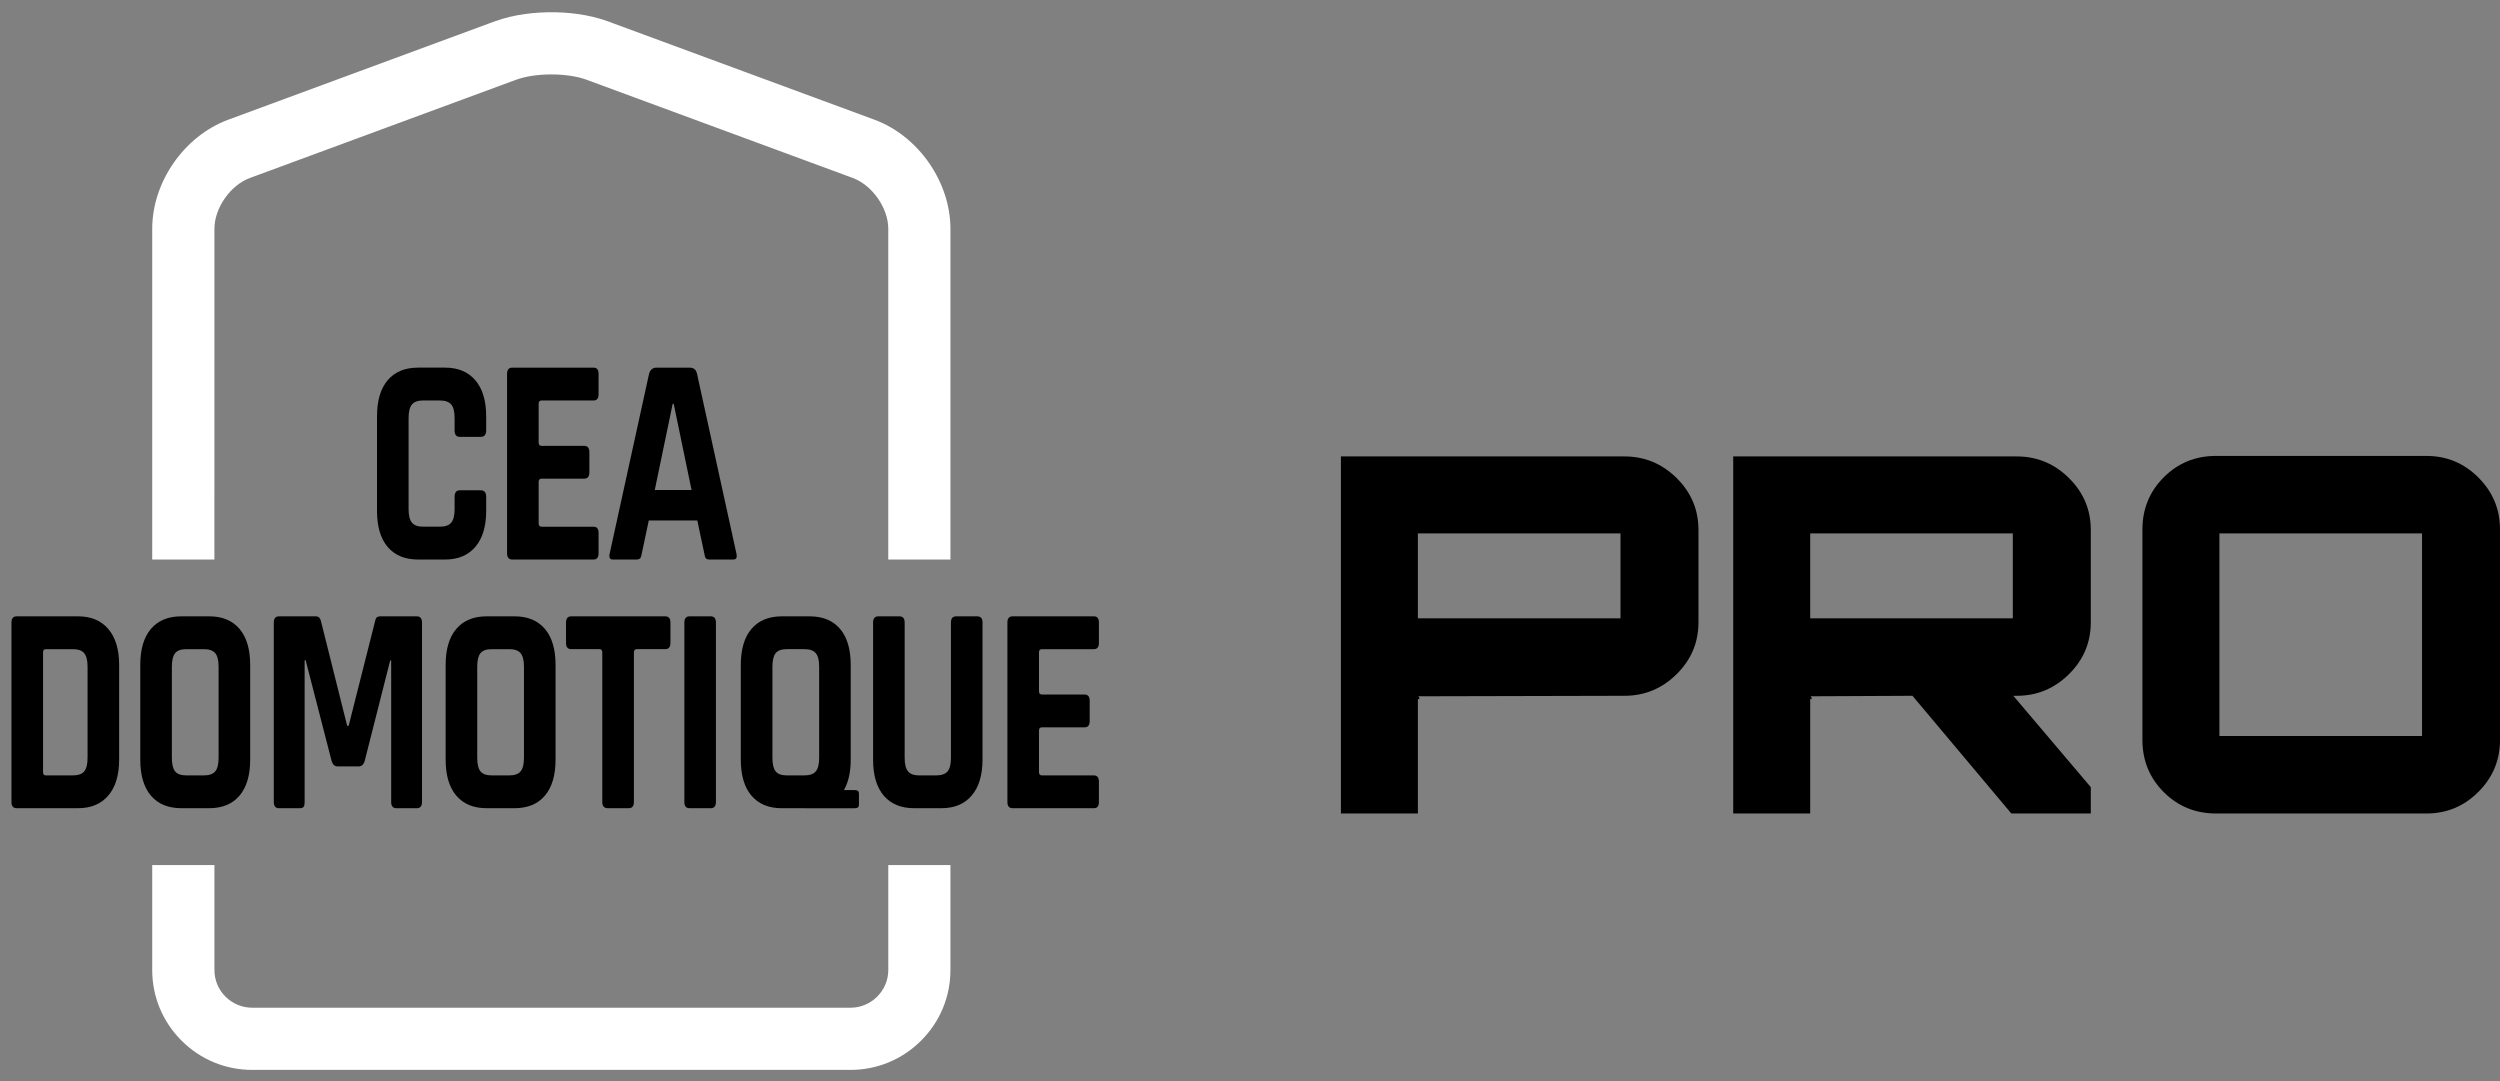
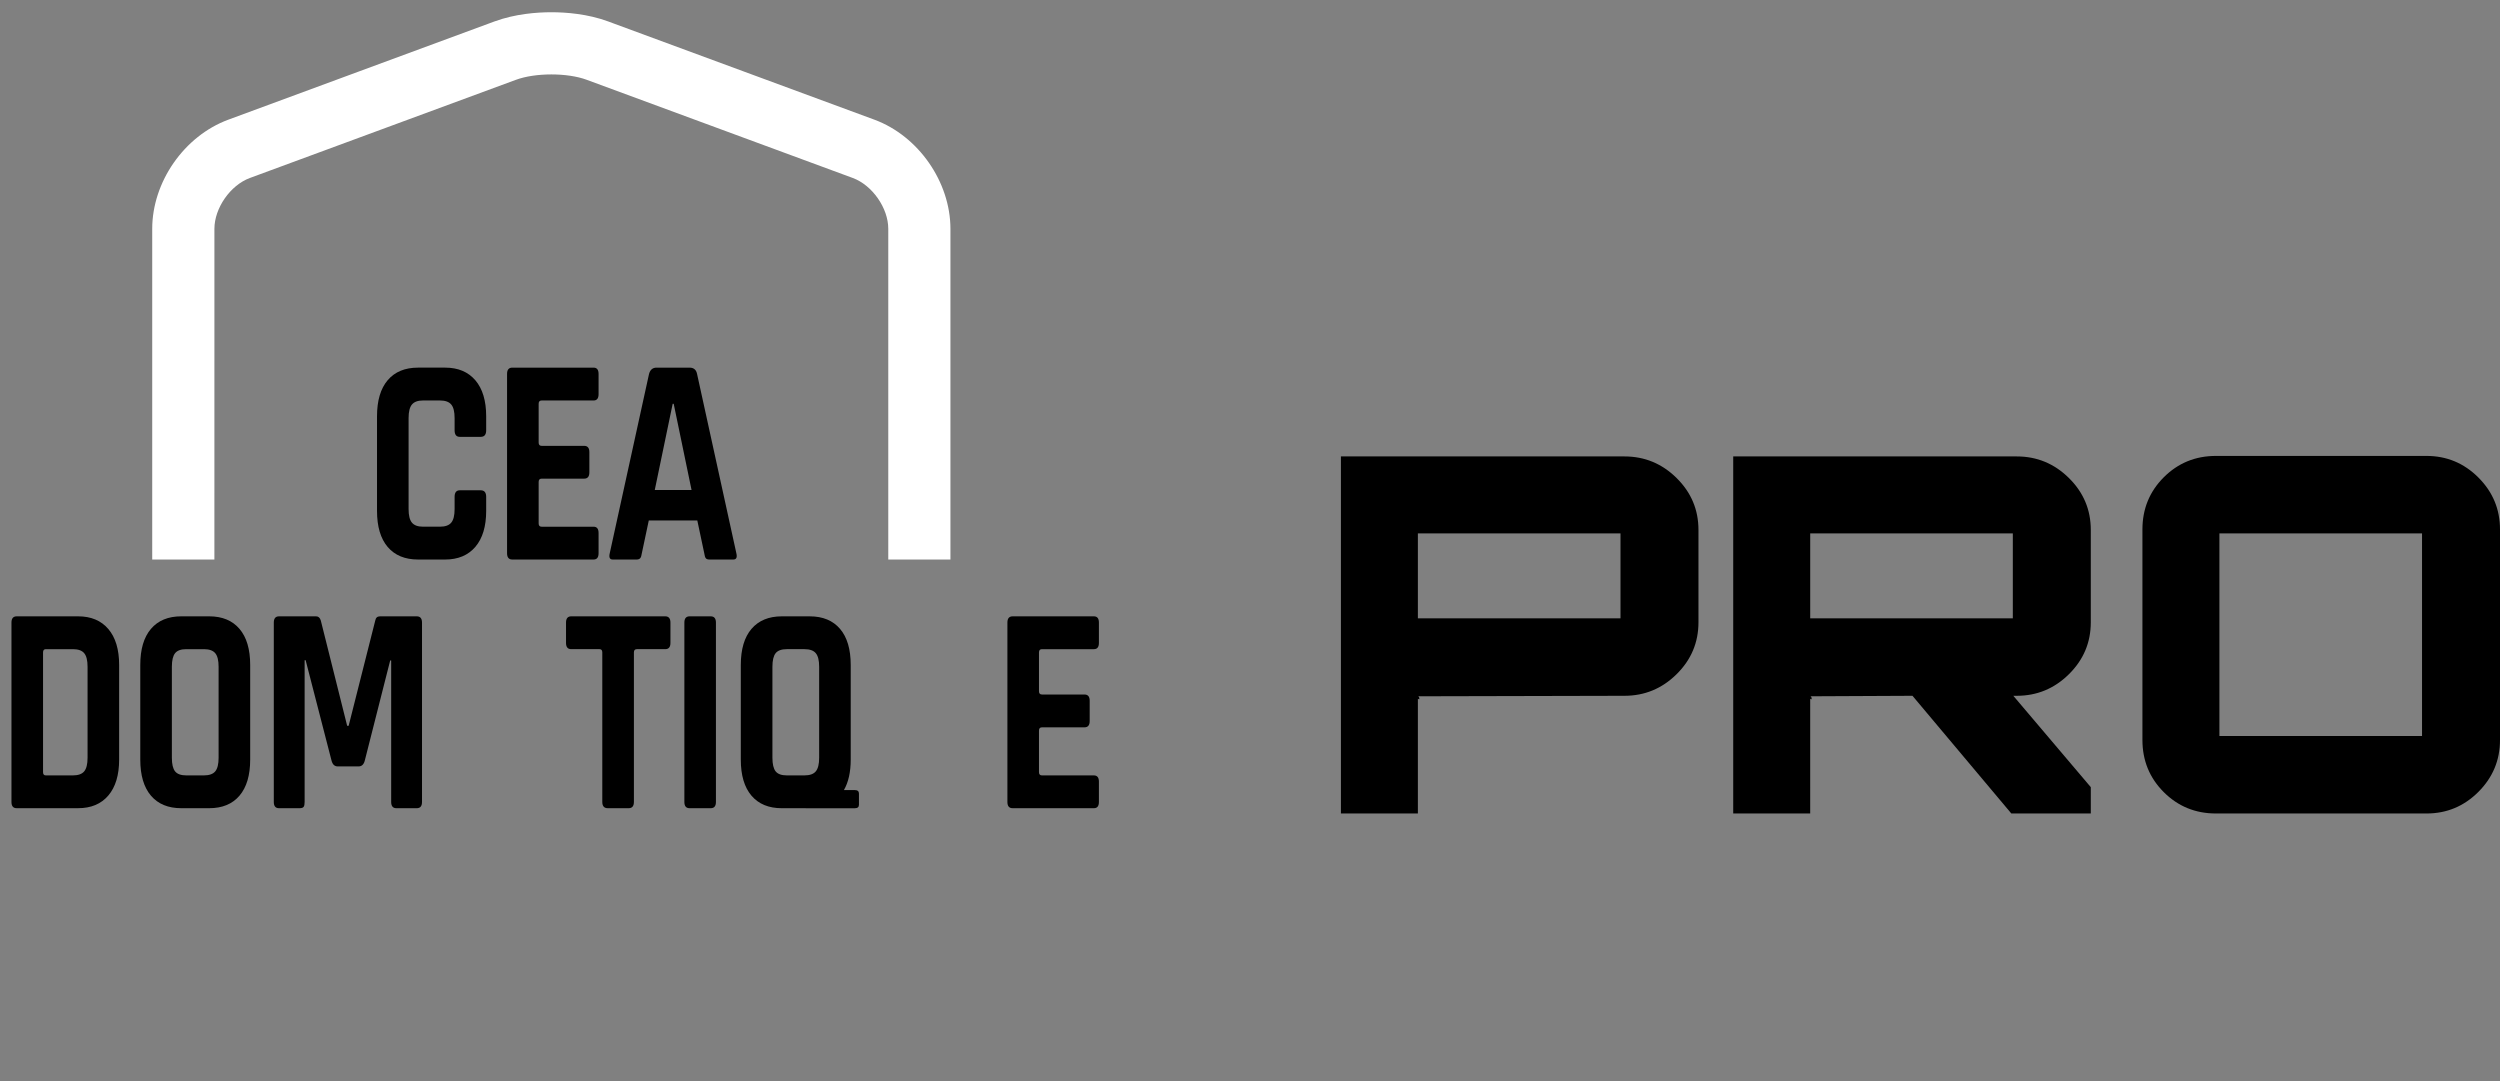
<svg xmlns="http://www.w3.org/2000/svg" version="1.1" x="0px" y="0px" width="252px" height="109px" viewBox="0 0 252 109" style="enable-background:new 0 0 252 109;" xml:space="preserve">
  <rect x="0" y="0" width="252" height="109" fill="#808080" stroke="none" />
  <g id="Calque_1">
    <g>
      <path d="M135.164,46.008h28.582c2.035,0,3.787,0.726,5.256,2.178c1.469,1.451,2.203,3.195,2.203,5.23v9.311    c0,2.037-0.734,3.779-2.203,5.231s-3.221,2.178-5.256,2.178l-20.824,0.05c0.1,0,0.15,0.1,0.15,0.301    c-0.066,0-0.117-0.017-0.15-0.051V82h-7.758V46.008z M142.922,53.767v8.56h20.424v-8.56H142.922z" />
      <path d="M210.752,53.416v9.311c0,2.037-0.734,3.779-2.203,5.231s-3.221,2.178-5.256,2.178h-0.35l7.809,9.21V82h-8.01    l-9.963-11.864l-10.311,0.05c0.1,0,0.148,0.1,0.148,0.301c-0.066,0-0.117-0.017-0.148-0.051V82h-7.76V46.008h28.584    c2.035,0,3.787,0.726,5.256,2.178C210.018,49.637,210.752,51.381,210.752,53.416z M182.469,53.767v8.56h20.424v-8.56H182.469z" />
      <path d="M223.365,45.957h21.227c2.035,0,3.779,0.727,5.23,2.178c1.451,1.452,2.178,3.196,2.178,5.231v21.225    c0,2.036-0.727,3.779-2.178,5.231c-1.451,1.451-3.195,2.178-5.23,2.178h-21.227c-2.068,0-3.82-0.718-5.256-2.152    c-1.436-1.436-2.152-3.188-2.152-5.257V53.366c0-2.069,0.717-3.821,2.152-5.257C219.545,46.676,221.297,45.957,223.365,45.957z     M223.717,53.767V74.19h20.424V53.767H223.717z" />
    </g>
    <g>
      <g>
        <path style="fill:#FFFFFF;" d="M21.611,56.402c0,0,0.002-23.492,0.002-33.338c0-2.09,1.604-4.393,3.569-5.121     c8.942-3.299,17.882-6.598,26.824-9.898c0.984-0.363,2.278-0.543,3.572-0.543c1.295,0,2.588,0.18,3.566,0.543     c8.941,3.301,17.884,6.6,26.824,9.898c1.961,0.729,3.57,3.029,3.57,5.121c0,9.846,0,33.338,0,33.338h6.266V23.064     c-0.004-4.727-3.223-9.35-7.652-10.996L61.853,2.365l-0.54-0.201c-2.08-0.768-4.266-0.93-5.734-0.93     c-1.465,0-3.65,0.162-5.737,0.928L36.216,7.191l-13.203,4.873c-4.445,1.645-7.669,6.271-7.669,11v33.338H21.611z" />
-         <path style="fill:#FFFFFF;" d="M89.539,87.197c0,3.527,0,7.053,0,10.578c0.004,2.096-1.721,3.803-3.807,3.803     c-8.785,0-51.53,0-60.315,0h-0.002c-2.088,0-3.807-1.709-3.801-3.803c0-3.525,0-7.051,0-10.578h-6.27v10.578     c-0.004,2.672,1.041,5.201,2.943,7.107c1.907,1.912,4.438,2.963,7.128,2.963h60.317c2.693,0,5.225-1.053,7.129-2.963     c1.902-1.906,2.947-4.434,2.943-7.117V87.197H89.539z" />
      </g>
      <g>
        <g>
          <path d="M44.872,56.4h-2.733c-1.32,0-2.339-0.422-3.057-1.262c-0.719-0.844-1.079-2.055-1.079-3.641v-9.535      c0-1.586,0.36-2.797,1.079-3.641c0.718-0.842,1.737-1.264,3.057-1.264h2.733c1.303,0,2.318,0.428,3.045,1.277      c0.727,0.855,1.09,2.062,1.09,3.627v1.414c0,0.441-0.184,0.66-0.552,0.66H46.35c-0.351,0-0.526-0.219-0.526-0.66v-1.234      c0-0.641-0.113-1.098-0.34-1.367c-0.225-0.271-0.605-0.406-1.139-0.406H42.64c-0.518,0-0.89,0.135-1.115,0.406      c-0.227,0.27-0.339,0.727-0.339,1.367v9.176c0,0.641,0.112,1.098,0.339,1.367c0.225,0.271,0.597,0.406,1.115,0.406h1.705      c0.534,0,0.915-0.135,1.139-0.406c0.227-0.27,0.34-0.727,0.34-1.367v-1.234c0-0.441,0.175-0.662,0.526-0.662h2.105      c0.368,0,0.552,0.221,0.552,0.662v1.414c0,1.562-0.364,2.771-1.09,3.625C47.189,55.973,46.174,56.4,44.872,56.4z" />
          <path d="M59.834,56.4h-8.196c-0.351,0-0.526-0.211-0.526-0.633V37.691c0-0.422,0.175-0.633,0.526-0.633h8.196      c0.334,0,0.502,0.211,0.502,0.633v2.045c0,0.42-0.168,0.633-0.502,0.633h-5.238c-0.2,0-0.3,0.109-0.3,0.33v3.91      c0,0.223,0.1,0.332,0.3,0.332h4.286c0.351,0,0.526,0.211,0.526,0.631v2.045c0,0.42-0.176,0.631-0.526,0.631h-4.286      c-0.2,0-0.3,0.111-0.3,0.332v4.18c0,0.223,0.1,0.332,0.3,0.332h5.238c0.334,0,0.502,0.211,0.502,0.633v2.043      C60.336,56.189,60.168,56.4,59.834,56.4z" />
          <path d="M64.172,56.4h-2.408c-0.301,0-0.401-0.211-0.301-0.633l3.96-18.076c0.117-0.422,0.369-0.633,0.752-0.633h3.334      c0.416,0,0.67,0.211,0.754,0.633l3.961,18.076c0.1,0.422,0,0.633-0.303,0.633h-2.406c-0.184,0-0.311-0.045-0.375-0.137      c-0.068-0.088-0.117-0.252-0.152-0.496l-0.701-3.307h-4.889l-0.701,3.307c-0.033,0.244-0.086,0.408-0.162,0.496      C64.459,56.355,64.338,56.4,64.172,56.4z M67.807,40.699L66,49.393h3.709l-1.801-8.693H67.807z" />
          <path d="M1.156,80.836V62.758c0-0.42,0.174-0.631,0.526-0.631h6.192c1.303,0,2.318,0.426,3.044,1.277      c0.728,0.854,1.091,2.061,1.091,3.625v9.535c0,1.562-0.364,2.771-1.091,3.625c-0.727,0.854-1.741,1.277-3.044,1.277H1.682      C1.33,81.467,1.156,81.258,1.156,80.836z M4.615,78.16h2.733c0.534,0,0.915-0.137,1.139-0.406      c0.226-0.273,0.339-0.729,0.339-1.371v-9.174c0-0.641-0.113-1.098-0.339-1.367c-0.225-0.271-0.605-0.406-1.139-0.406H4.615      c-0.184,0-0.276,0.109-0.276,0.33v12.062C4.338,78.049,4.431,78.16,4.615,78.16z" />
          <path d="M21.083,81.467h-2.808c-1.321,0-2.34-0.42-3.058-1.262c-0.719-0.844-1.077-2.055-1.077-3.641v-9.535      c0-1.584,0.358-2.797,1.077-3.639c0.718-0.842,1.737-1.264,3.058-1.264h2.808c1.32,0,2.339,0.422,3.057,1.264      c0.719,0.842,1.079,2.055,1.079,3.639v9.535c0,1.586-0.36,2.797-1.079,3.641C23.423,81.047,22.403,81.467,21.083,81.467z       M18.776,78.16h1.781c0.533,0,0.915-0.137,1.14-0.406c0.226-0.273,0.338-0.729,0.338-1.371v-9.174      c0-0.641-0.112-1.098-0.338-1.367c-0.225-0.271-0.607-0.406-1.14-0.406h-1.781c-0.535,0-0.911,0.135-1.127,0.406      c-0.217,0.27-0.325,0.727-0.325,1.367v9.174c0,0.643,0.108,1.098,0.325,1.371C17.866,78.023,18.241,78.16,18.776,78.16z" />
          <path d="M38.303,62.127h3.709c0.352,0,0.526,0.211,0.526,0.631v18.078c0,0.422-0.174,0.631-0.526,0.631h-2.054      c-0.352,0-0.527-0.209-0.527-0.631v-14.26h-0.1l-2.557,10.078c-0.1,0.4-0.31,0.6-0.626,0.6h-2.107      c-0.316,0-0.526-0.199-0.626-0.6l-2.607-10.107h-0.101v14.289c0,0.24-0.032,0.404-0.1,0.494      c-0.066,0.092-0.209,0.137-0.427,0.137h-2.055c-0.352,0-0.526-0.209-0.526-0.631V62.758c0-0.42,0.175-0.631,0.526-0.631h3.736      c0.233,0,0.391,0.139,0.476,0.422l2.657,10.615h0.149l2.683-10.615C37.877,62.266,38.035,62.127,38.303,62.127z" />
-           <path d="M51.864,81.467h-2.807c-1.321,0-2.34-0.42-3.059-1.262c-0.719-0.844-1.077-2.055-1.077-3.641v-9.535      c0-1.584,0.357-2.797,1.077-3.639c0.718-0.842,1.737-1.264,3.059-1.264h2.807c1.32,0,2.339,0.422,3.059,1.264      C55.641,64.232,56,65.445,56,67.029v9.535c0,1.586-0.359,2.797-1.078,3.641C54.204,81.047,53.184,81.467,51.864,81.467z       M49.557,78.16h1.782c0.534,0,0.914-0.137,1.139-0.406c0.226-0.273,0.338-0.729,0.338-1.371v-9.174      c0-0.641-0.112-1.098-0.338-1.367c-0.225-0.271-0.605-0.406-1.139-0.406h-1.782c-0.535,0-0.91,0.135-1.127,0.406      c-0.218,0.27-0.326,0.727-0.326,1.367v9.174c0,0.643,0.108,1.098,0.326,1.371C48.647,78.023,49.022,78.16,49.557,78.16z" />
          <path d="M63.368,81.467h-2.104c-0.368,0-0.553-0.209-0.553-0.631v-15.07c0-0.221-0.092-0.33-0.275-0.33h-2.857      c-0.351,0-0.525-0.211-0.525-0.631v-2.047c0-0.42,0.175-0.631,0.525-0.631h9.476c0.35,0,0.525,0.211,0.525,0.631v2.047      c0,0.42-0.176,0.631-0.525,0.631h-2.859c-0.201,0-0.299,0.109-0.299,0.33v15.07C63.896,81.258,63.719,81.467,63.368,81.467z" />
          <path d="M72.166,62.758v18.078c0,0.422-0.174,0.631-0.527,0.631H69.51c-0.352,0-0.525-0.209-0.525-0.631V62.758      c0-0.42,0.174-0.631,0.525-0.631h2.129C71.992,62.127,72.166,62.338,72.166,62.758z" />
          <path d="M86.16,79.639h-1.094c0.455-0.789,0.686-1.812,0.686-3.074v-9.535c0-1.584-0.357-2.797-1.076-3.639      s-1.736-1.264-3.059-1.264h-2.809c-1.318,0-2.336,0.422-3.057,1.264c-0.719,0.842-1.078,2.055-1.078,3.639v9.535      c0,1.586,0.359,2.797,1.078,3.641c0.721,0.842,1.738,1.262,3.057,1.262h2.396c0.008,0,0.014,0.004,0.02,0.004h4.936      c0.283,0,0.422-0.117,0.422-0.352v-1.127C86.582,79.76,86.443,79.639,86.16,79.639z M78.184,77.754      c-0.215-0.273-0.324-0.729-0.324-1.371v-9.174c0-0.641,0.109-1.098,0.324-1.367c0.219-0.271,0.592-0.406,1.127-0.406h1.781      c0.535,0,0.914,0.135,1.139,0.406c0.227,0.27,0.34,0.727,0.34,1.367v9.174c0,0.643-0.113,1.098-0.34,1.371      c-0.225,0.27-0.604,0.406-1.139,0.406h-1.781C78.775,78.16,78.402,78.023,78.184,77.754z" />
-           <path d="M96.381,62.127h2.105c0.369,0,0.551,0.201,0.551,0.6v13.838c0,1.562-0.363,2.771-1.09,3.625      c-0.729,0.854-1.742,1.277-3.045,1.277h-2.758c-1.318,0-2.34-0.42-3.059-1.262c-0.719-0.844-1.078-2.055-1.078-3.641V62.758      c0-0.42,0.176-0.631,0.525-0.631h2.133c0.352,0,0.525,0.211,0.525,0.631v13.625c0,0.643,0.113,1.098,0.338,1.371      c0.227,0.27,0.598,0.406,1.117,0.406h1.729c0.535,0,0.914-0.137,1.143-0.406c0.225-0.273,0.338-0.729,0.338-1.371V62.758      C95.855,62.338,96.029,62.127,96.381,62.127z" />
          <path d="M110.266,81.467h-8.193c-0.354,0-0.527-0.209-0.527-0.631V62.758c0-0.42,0.174-0.631,0.527-0.631h8.193      c0.336,0,0.504,0.211,0.504,0.631v2.047c0,0.42-0.168,0.631-0.504,0.631h-5.238c-0.201,0-0.299,0.109-0.299,0.33v3.908      c0,0.223,0.098,0.332,0.299,0.332h4.287c0.352,0,0.525,0.211,0.525,0.631v2.047c0,0.42-0.174,0.631-0.525,0.631h-4.287      c-0.201,0-0.299,0.111-0.299,0.33v4.184c0,0.221,0.098,0.332,0.299,0.332h5.238c0.336,0,0.504,0.211,0.504,0.631v2.045      C110.77,81.258,110.602,81.467,110.266,81.467z" />
        </g>
      </g>
    </g>
  </g>
  <g id="PICTO">
</g>
  <g id="PICTO__x2B__FILET">
</g>
</svg>